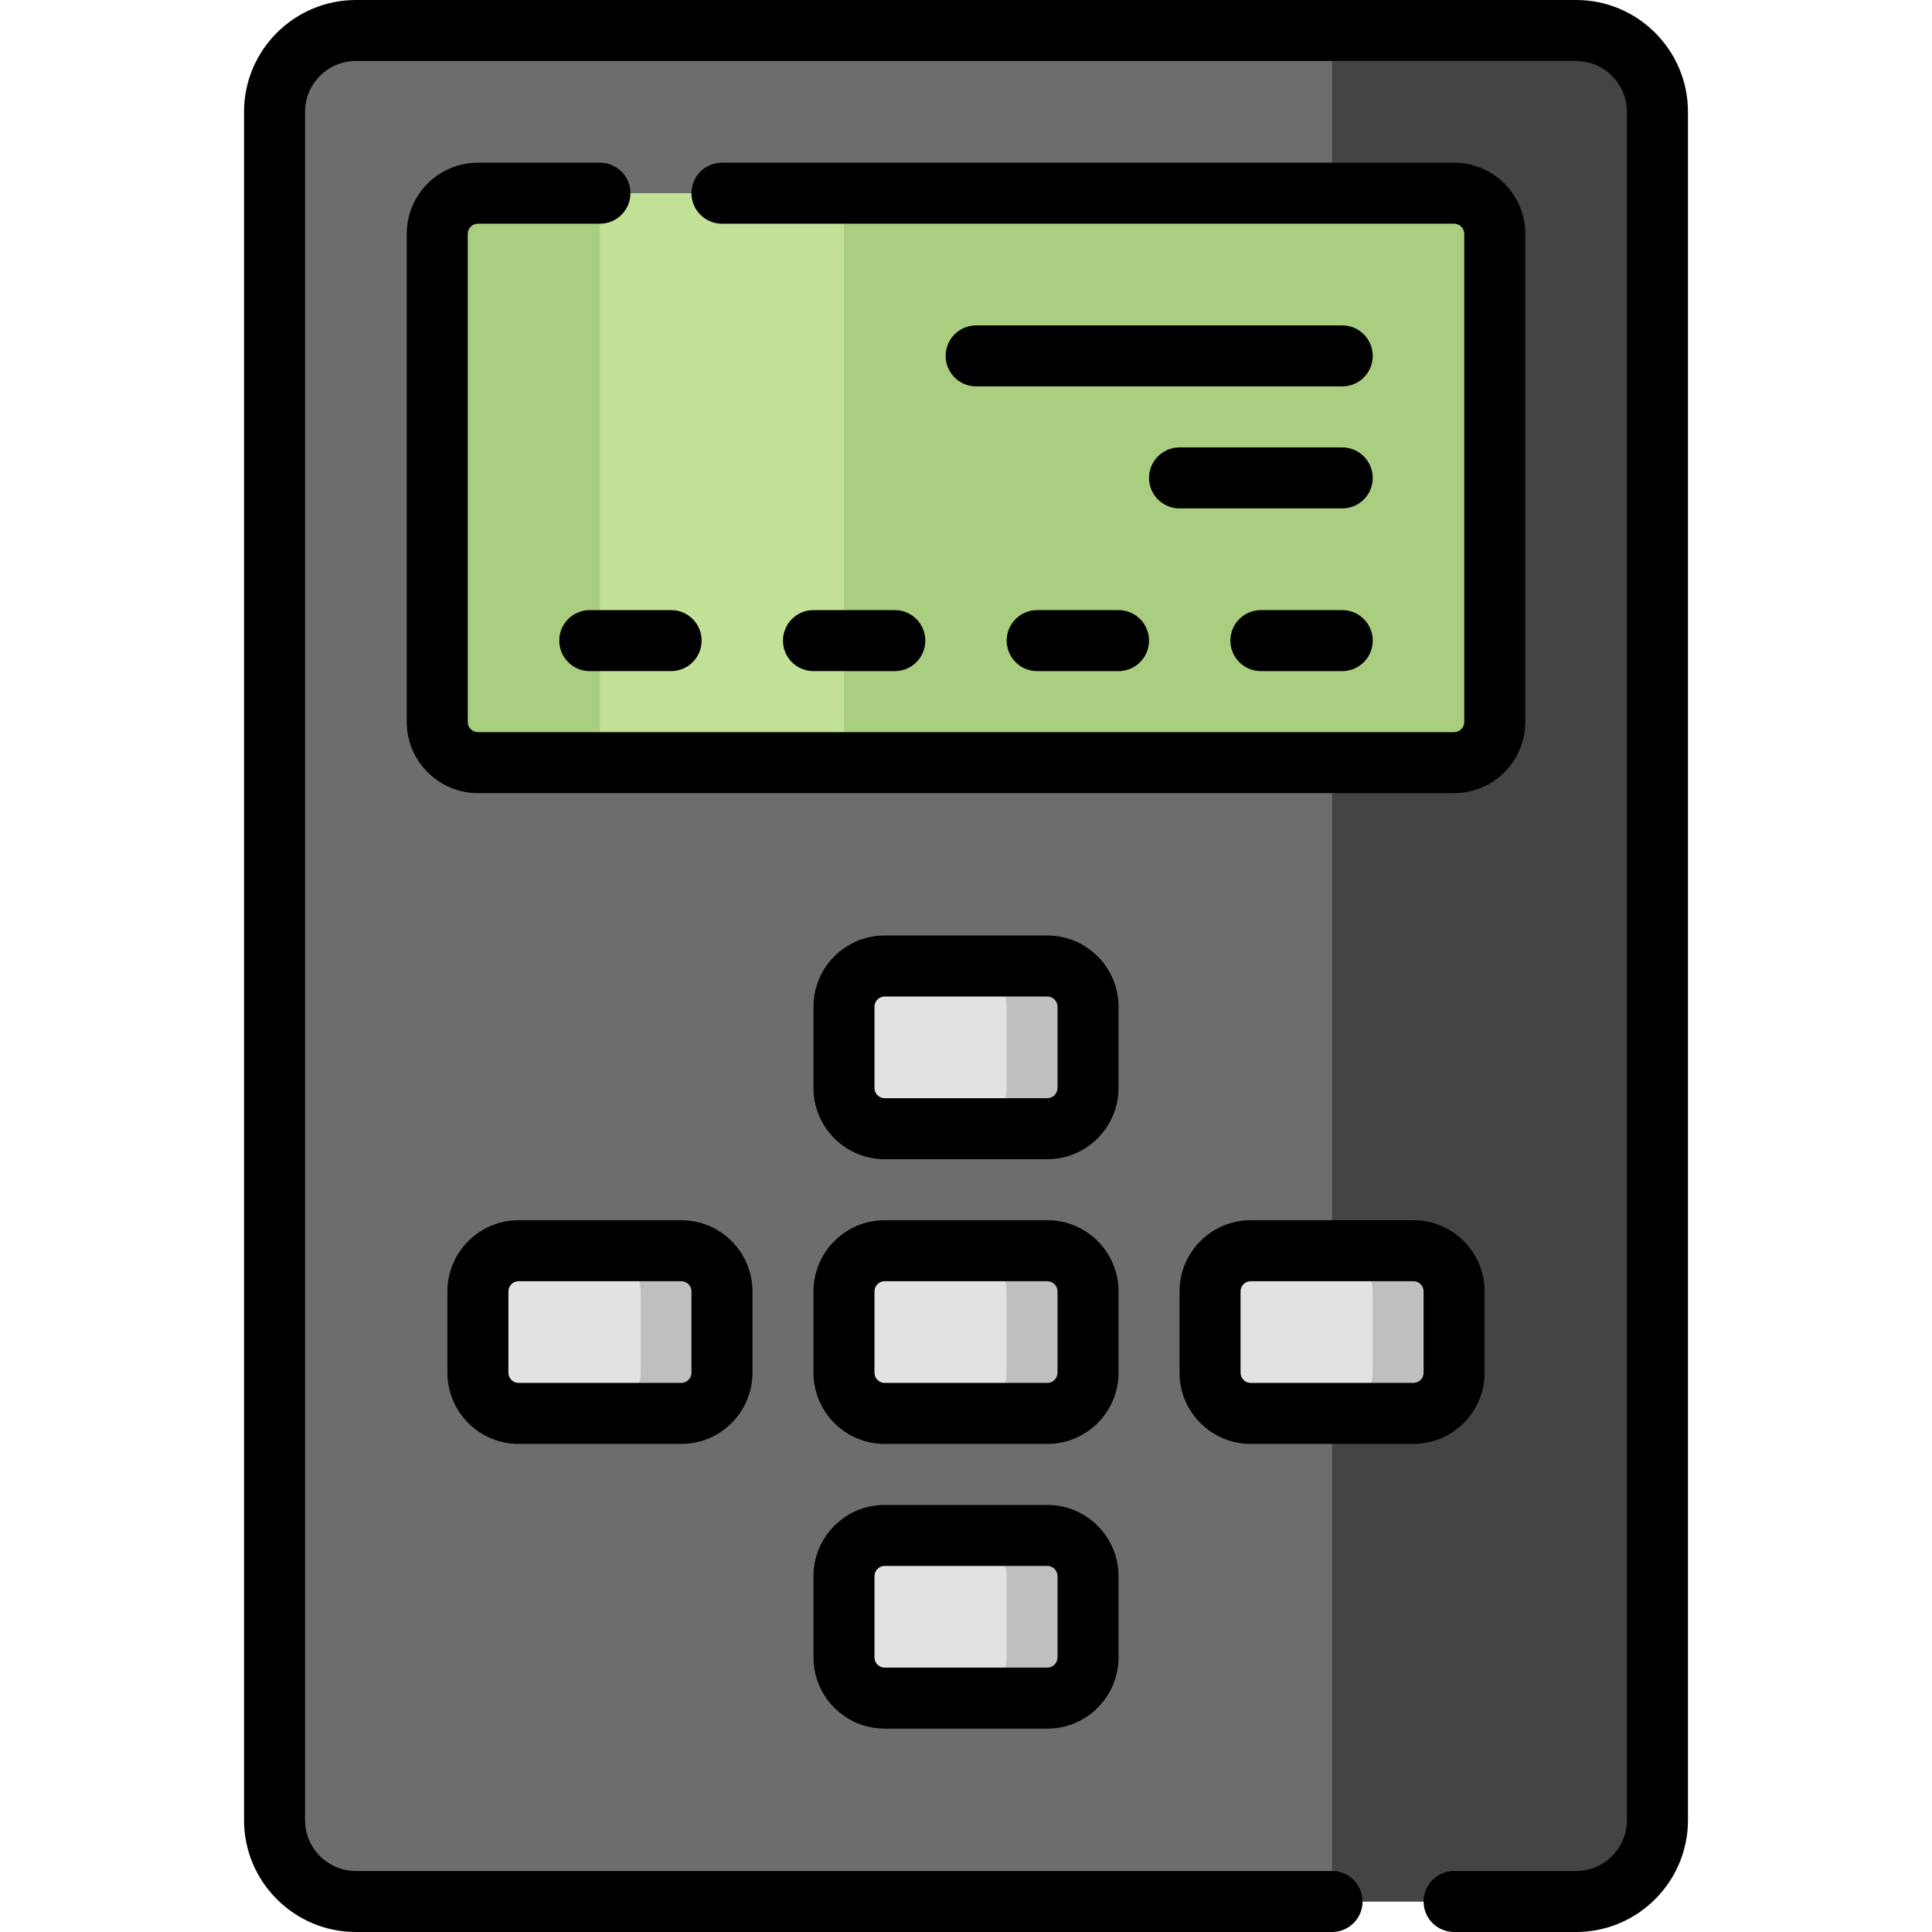
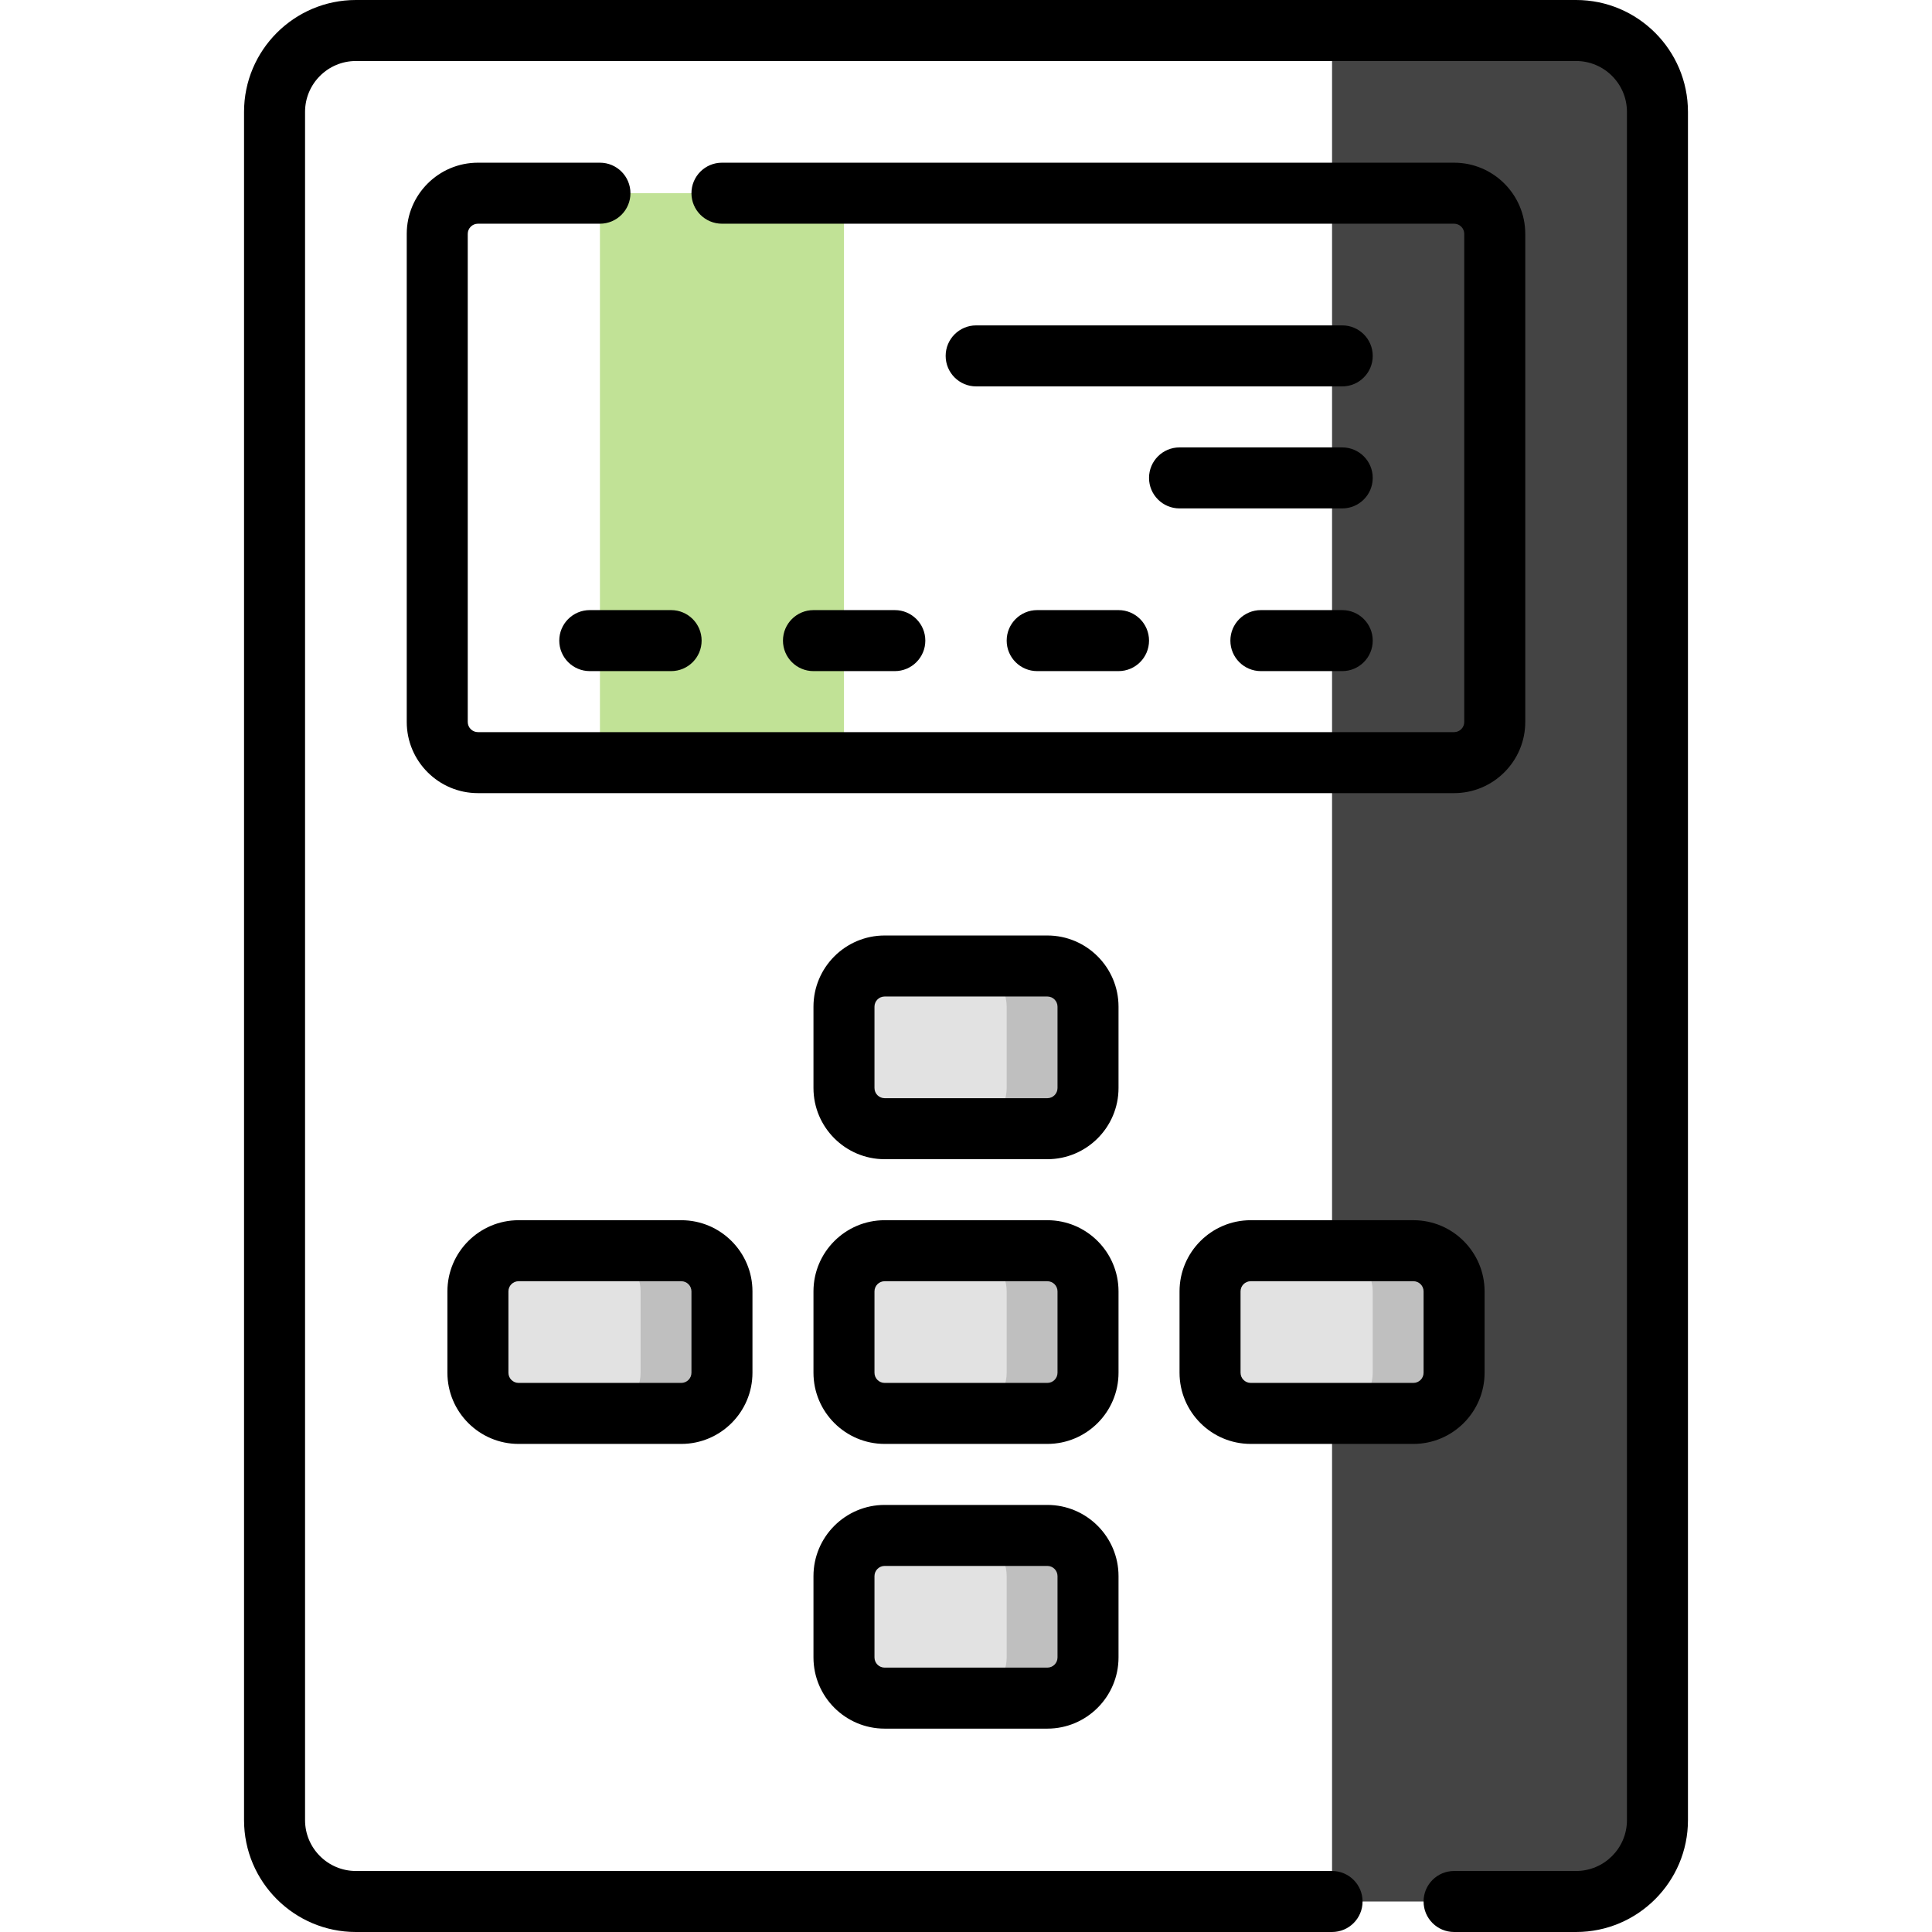
<svg xmlns="http://www.w3.org/2000/svg" version="1.1" id="Layer_1" x="0px" y="0px" viewBox="0 0 512 512" style="enable-background:new 0 0 512 512;" xml:space="preserve">
-   <path style="fill:#6D6D6D;" d="M417.684,503.916H94.316c-11.906,0-21.558-9.651-21.558-21.558V29.642  c0-11.906,9.651-21.558,21.558-21.558h323.368c11.906,0,21.558,9.651,21.558,21.558v452.716  C439.242,494.264,429.591,503.916,417.684,503.916z" />
  <path style="fill:#444444;" d="M439.242,29.642v452.716c0,11.906-9.651,21.558-21.558,21.558H353.01V8.084h64.674  C429.591,8.084,439.242,17.736,439.242,29.642z" />
  <path style="fill:#BFBFBF;" d="M191.326,342.232v21.558c0,5.953-4.826,10.779-10.779,10.779h-43.116  c-5.953,0-10.779-4.826-10.779-10.779v-21.558c0-5.953,4.826-10.779,10.779-10.779h43.116  C186.501,331.453,191.326,336.278,191.326,342.232z M277.558,406.905h-43.116c-5.953,0-10.779,4.826-10.779,10.779v21.558  c0,5.953,4.826,10.779,10.779,10.779h43.116c5.953,0,10.779-4.826,10.779-10.779v-21.558  C288.337,411.731,283.511,406.905,277.558,406.905z M277.558,256h-43.116c-5.953,0-10.779,4.826-10.779,10.779v21.558  c0,5.953,4.826,10.779,10.779,10.779h43.116c5.953,0,10.779-4.826,10.779-10.779v-21.558C288.337,260.826,283.511,256,277.558,256z   M374.568,331.453h-43.116c-5.953,0-10.779,4.826-10.779,10.779v21.558c0,5.953,4.826,10.779,10.779,10.779h43.116  c5.953,0,10.779-4.826,10.779-10.779v-21.558C385.347,336.278,380.522,331.453,374.568,331.453z M277.558,331.453h-43.116  c-5.953,0-10.779,4.826-10.779,10.779v21.558c0,5.953,4.826,10.779,10.779,10.779h43.116c5.953,0,10.779-4.826,10.779-10.779  v-21.558C288.337,336.278,283.511,331.453,277.558,331.453z" />
  <path style="fill:#E2E2E2;" d="M266.779,266.779v21.558c0,5.953-4.826,10.779-10.779,10.779h-21.558  c-5.953,0-10.779-4.826-10.779-10.779v-21.558c0-5.953,4.826-10.779,10.779-10.779H256C261.953,256,266.779,260.826,266.779,266.779  z M256,331.453h-21.558c-5.953,0-10.779,4.826-10.779,10.779v21.558c0,5.953,4.826,10.779,10.779,10.779H256  c5.953,0,10.779-4.826,10.779-10.779v-21.558C266.779,336.278,261.953,331.453,256,331.453z M256,406.905h-21.558  c-5.953,0-10.779,4.826-10.779,10.779v21.558c0,5.953,4.826,10.779,10.779,10.779H256c5.953,0,10.779-4.826,10.779-10.779v-21.558  C266.779,411.731,261.953,406.905,256,406.905z M353.01,331.453h-21.558c-5.953,0-10.779,4.826-10.779,10.779v21.558  c0,5.953,4.826,10.779,10.779,10.779h21.558c5.953,0,10.779-4.826,10.779-10.779v-21.558  C363.789,336.278,358.964,331.453,353.01,331.453z M158.989,331.453h-21.558c-5.953,0-10.779,4.826-10.779,10.779v21.558  c0,5.953,4.826,10.779,10.779,10.779h21.558c5.953,0,10.779-4.826,10.779-10.779v-21.558  C169.768,336.278,164.943,331.453,158.989,331.453z" />
-   <path style="fill:#AACE80;" d="M385.347,202.105H126.653c-5.953,0-10.779-4.826-10.779-10.779V61.979  c0-5.953,4.826-10.779,10.779-10.779h258.695c5.953,0,10.779,4.826,10.779,10.779v129.347  C396.126,197.28,391.301,202.105,385.347,202.105z" />
  <path style="fill:#C1E296;" d="M223.663,202.105h-64.674V51.2h64.674V202.105z" />
  <path d="M447.326,29.642v452.716c0,16.345-13.298,29.642-29.642,29.642h-32.337c-4.466,0-8.084-3.62-8.084-8.084  s3.618-8.084,8.084-8.084h32.337c7.43,0,13.474-6.044,13.474-13.474V29.642c0-7.43-6.044-13.474-13.474-13.474H94.316  c-7.43,0-13.474,6.044-13.474,13.474v452.716c0,7.43,6.044,13.474,13.474,13.474H353.01c4.466,0,8.084,3.62,8.084,8.084  S357.476,512,353.01,512H94.316c-16.345,0-29.642-13.297-29.642-29.642V29.642C64.674,13.297,77.971,0,94.316,0h323.368  C434.028,0,447.326,13.297,447.326,29.642z M404.211,191.326V61.979c0-10.401-8.463-18.863-18.863-18.863H191.326  c-4.465,0-8.084,3.62-8.084,8.084s3.62,8.084,8.084,8.084h194.021c1.486,0,2.695,1.209,2.695,2.695v129.347  c0,1.485-1.208,2.695-2.695,2.695H126.653c-1.485,0-2.695-1.209-2.695-2.695V61.979c0-1.485,1.209-2.695,2.695-2.695h32.337  c4.465,0,8.084-3.62,8.084-8.084s-3.62-8.084-8.084-8.084h-32.337c-10.401,0-18.863,8.463-18.863,18.863v129.347  c0,10.401,8.463,18.863,18.863,18.863h258.695C395.748,210.189,404.211,201.727,404.211,191.326z M296.421,288.337  c0,10.401-8.463,18.863-18.863,18.863h-43.116c-10.401,0-18.863-8.463-18.863-18.863v-21.558c0-10.401,8.463-18.863,18.863-18.863  h43.116c10.401,0,18.863,8.463,18.863,18.863V288.337z M280.253,266.779c0-1.485-1.208-2.695-2.695-2.695h-43.116  c-1.485,0-2.695,1.209-2.695,2.695v21.558c0,1.485,1.209,2.695,2.695,2.695h43.116c1.486,0,2.695-1.209,2.695-2.695V266.779z   M296.421,363.789c0,10.401-8.463,18.863-18.863,18.863h-43.116c-10.401,0-18.863-8.463-18.863-18.863v-21.558  c0-10.401,8.463-18.863,18.863-18.863h43.116c10.401,0,18.863,8.463,18.863,18.863V363.789z M280.253,342.232  c0-1.485-1.208-2.695-2.695-2.695h-43.116c-1.485,0-2.695,1.209-2.695,2.695v21.558c0,1.485,1.209,2.695,2.695,2.695h43.116  c1.486,0,2.695-1.209,2.695-2.695V342.232z M296.421,417.684v21.558c0,10.401-8.463,18.863-18.863,18.863h-43.116  c-10.401,0-18.863-8.463-18.863-18.863v-21.558c0-10.401,8.463-18.863,18.863-18.863h43.116  C287.958,398.821,296.421,407.284,296.421,417.684z M280.253,417.684c0-1.485-1.208-2.695-2.695-2.695h-43.116  c-1.485,0-2.695,1.209-2.695,2.695v21.558c0,1.485,1.209,2.695,2.695,2.695h43.116c1.486,0,2.695-1.209,2.695-2.695V417.684z   M180.547,323.368c10.401,0,18.863,8.463,18.863,18.863v21.558c0,10.401-8.463,18.863-18.863,18.863h-43.116  c-10.401,0-18.863-8.463-18.863-18.863v-21.558c0-10.401,8.463-18.863,18.863-18.863H180.547z M180.547,339.537h-43.116  c-1.485,0-2.695,1.209-2.695,2.695v21.558c0,1.485,1.209,2.695,2.695,2.695h43.116c1.485,0,2.695-1.209,2.695-2.695v-21.558  C183.242,340.746,182.033,339.537,180.547,339.537z M312.589,363.789v-21.558c0-10.401,8.463-18.863,18.863-18.863h43.116  c10.401,0,18.863,8.463,18.863,18.863v21.558c0,10.401-8.463,18.863-18.863,18.863h-43.116  C321.052,382.653,312.589,374.19,312.589,363.789z M328.758,363.789c0,1.485,1.208,2.695,2.695,2.695h43.116  c1.486,0,2.695-1.209,2.695-2.695v-21.558c0-1.485-1.208-2.695-2.695-2.695h-43.116c-1.486,0-2.695,1.209-2.695,2.695V363.789z   M355.705,161.684h-21.558c-4.466,0-8.084,3.62-8.084,8.084c0,4.465,3.618,8.084,8.084,8.084h21.558c4.466,0,8.084-3.62,8.084-8.084  C363.789,165.304,360.171,161.684,355.705,161.684z M274.863,161.684c-4.466,0-8.084,3.62-8.084,8.084  c0,4.465,3.618,8.084,8.084,8.084h21.558c4.466,0,8.084-3.62,8.084-8.084c0-4.465-3.618-8.084-8.084-8.084H274.863z   M237.137,177.853c4.465,0,8.084-3.62,8.084-8.084c0-4.465-3.62-8.084-8.084-8.084h-21.558c-4.465,0-8.084,3.62-8.084,8.084  c0,4.465,3.62,8.084,8.084,8.084H237.137z M148.211,169.768c0,4.465,3.62,8.084,8.084,8.084h21.558c4.465,0,8.084-3.62,8.084-8.084  c0-4.465-3.62-8.084-8.084-8.084h-21.558C151.83,161.684,148.211,165.304,148.211,169.768z M355.705,86.232h-97.011  c-4.465,0-8.084,3.62-8.084,8.084s3.62,8.084,8.084,8.084h97.011c4.466,0,8.084-3.62,8.084-8.084S360.171,86.232,355.705,86.232z   M355.705,118.568h-43.116c-4.466,0-8.084,3.62-8.084,8.084s3.618,8.084,8.084,8.084h43.116c4.466,0,8.084-3.62,8.084-8.084  S360.171,118.568,355.705,118.568z" />
</svg>